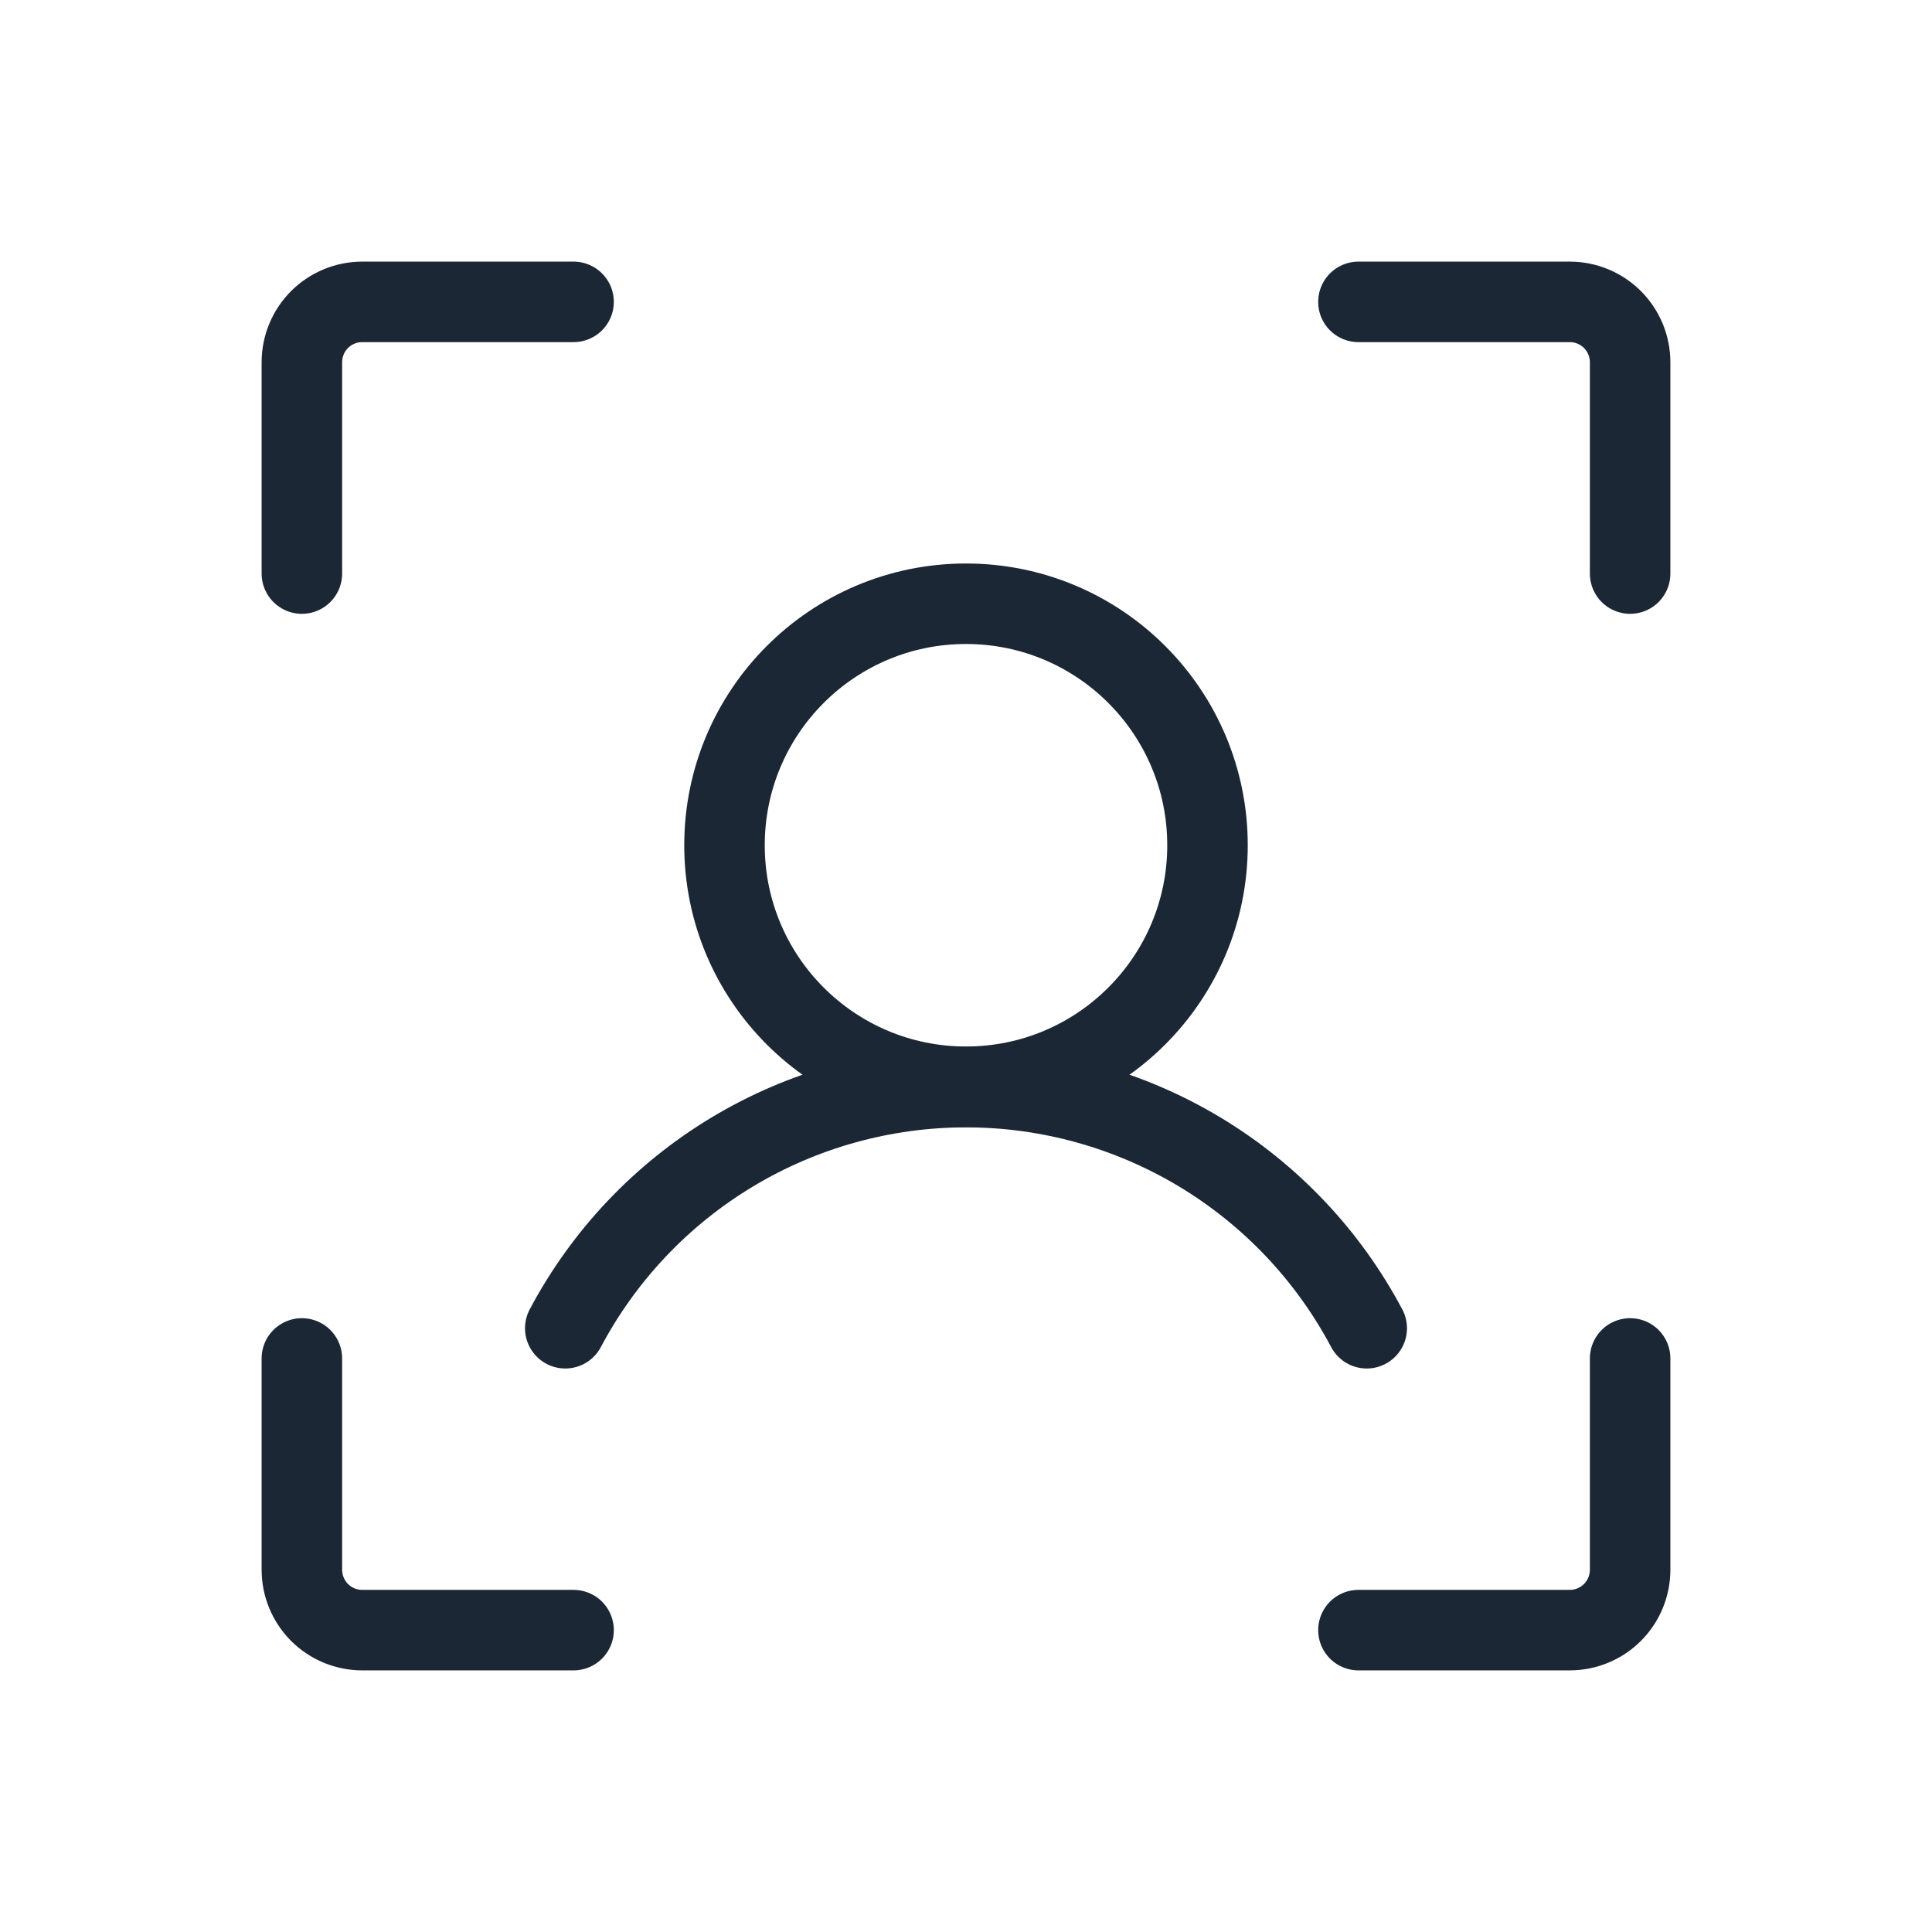
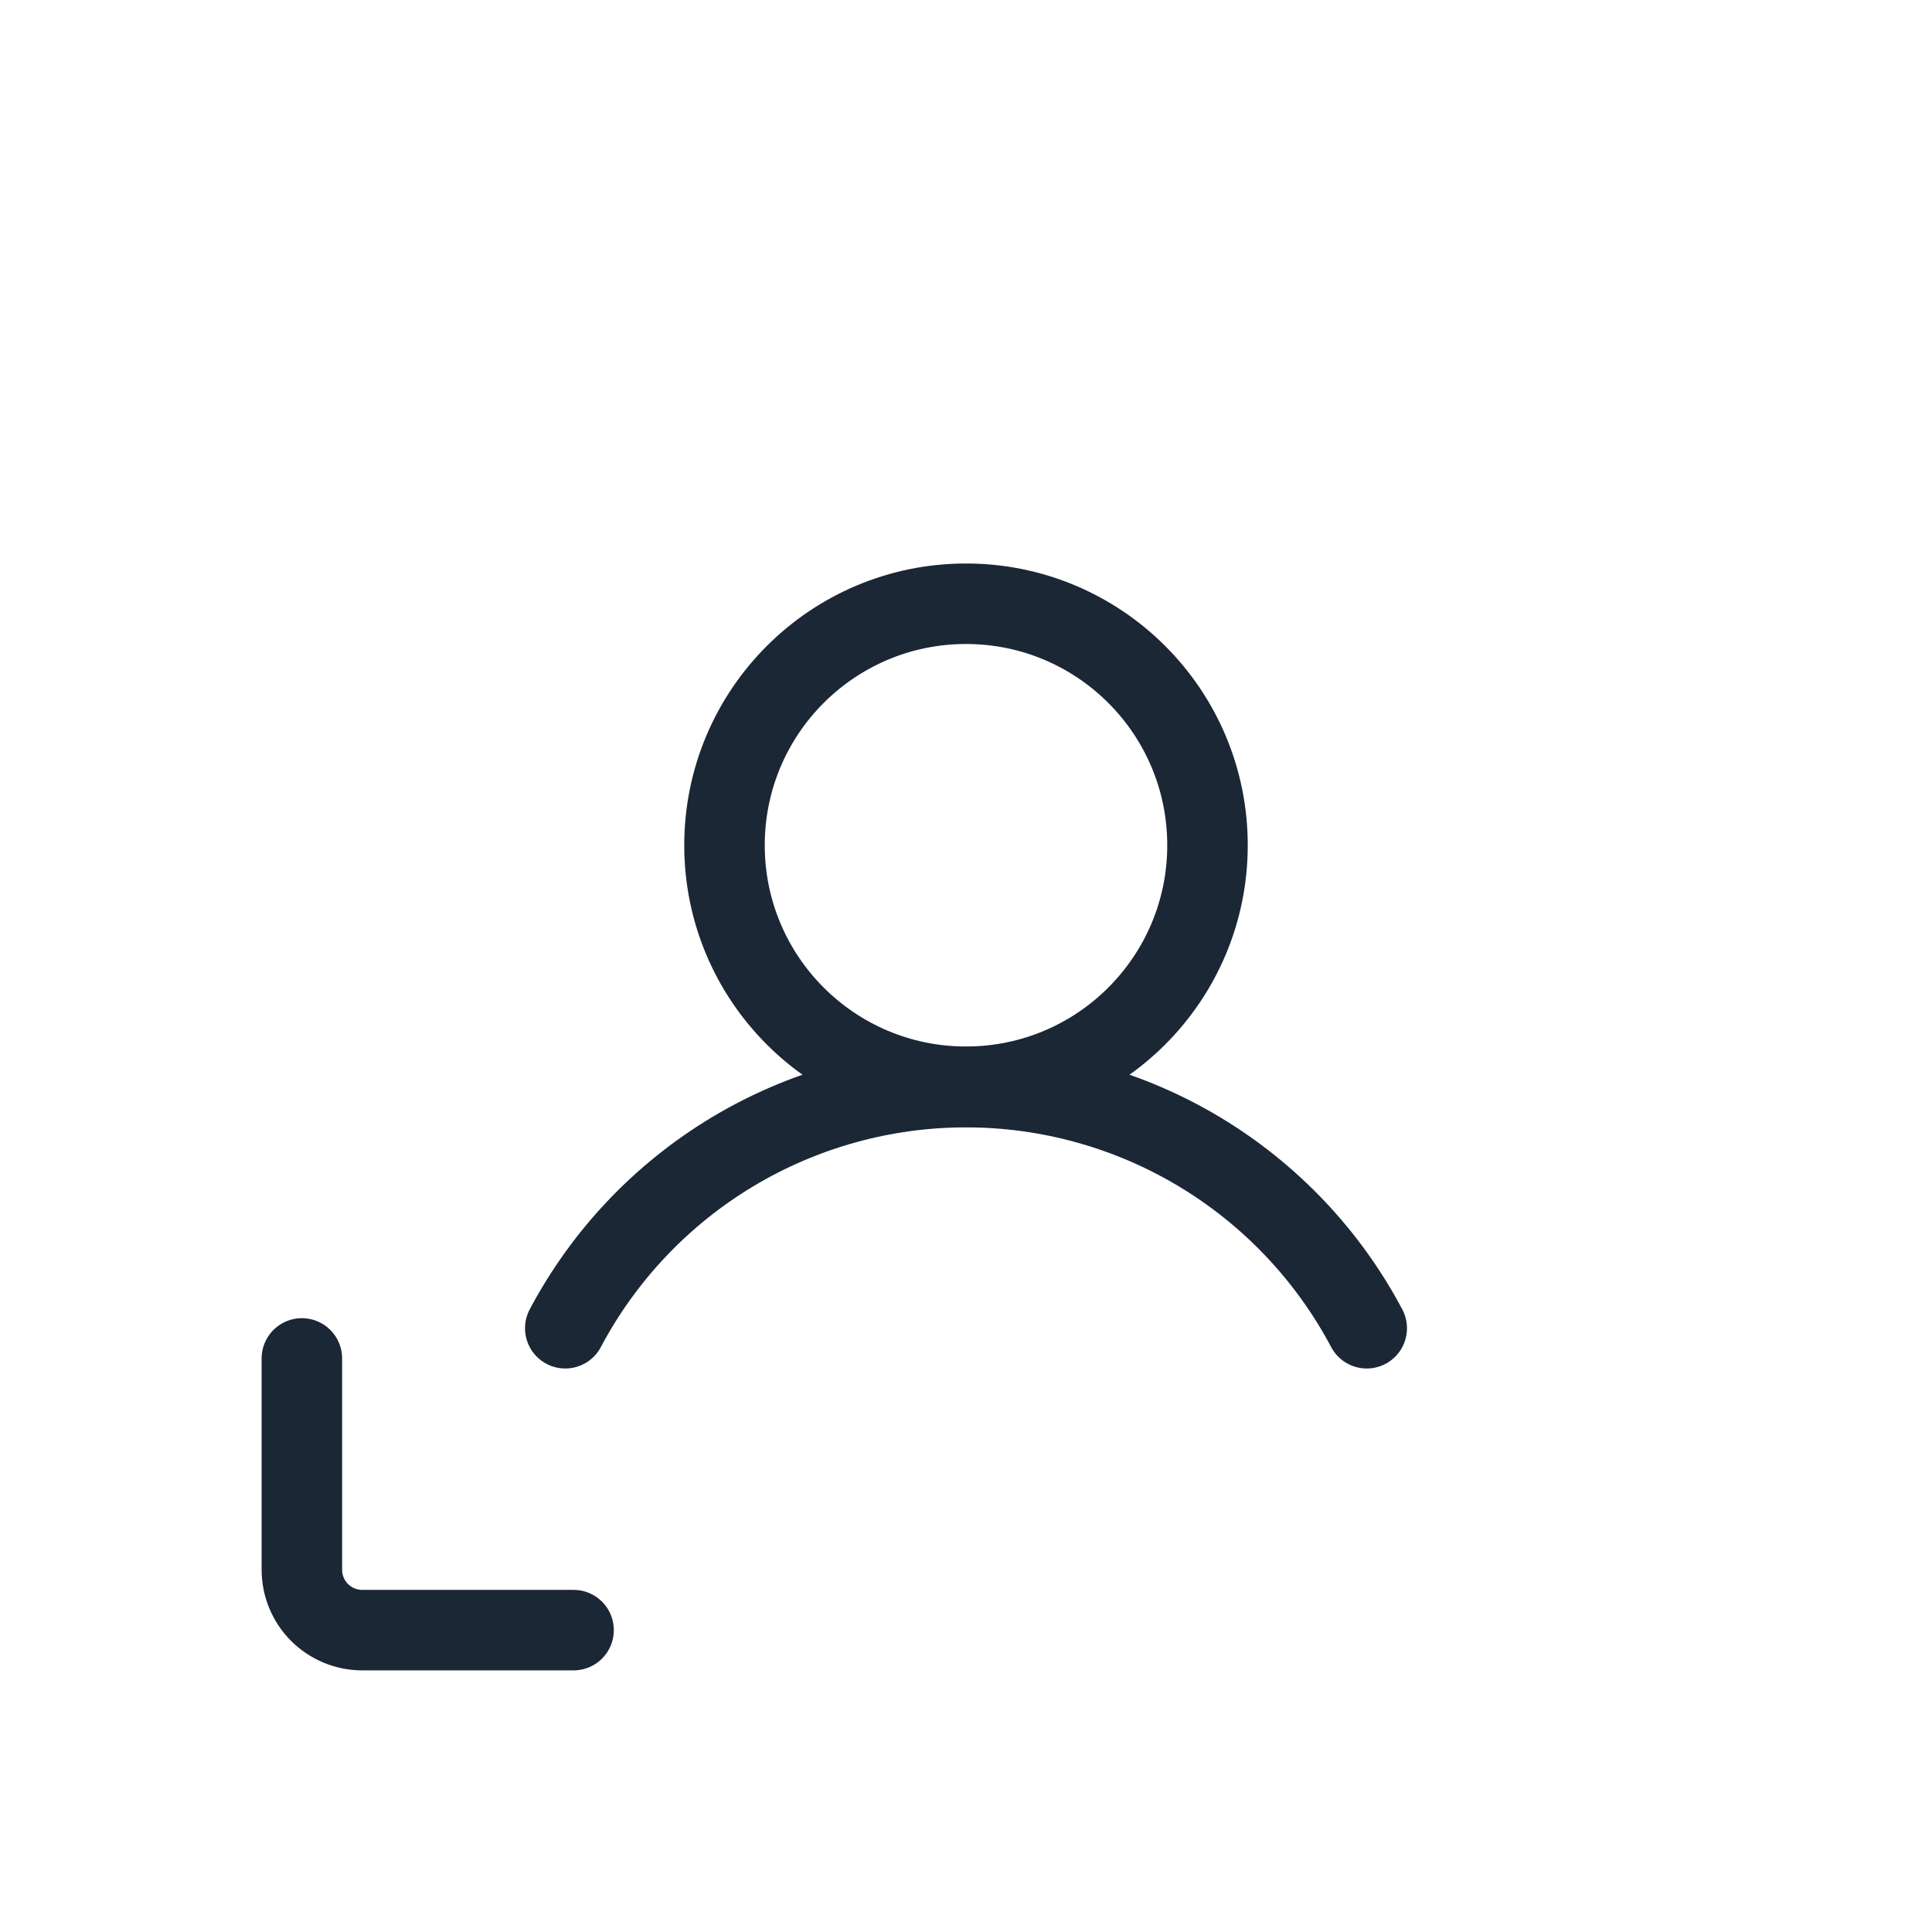
<svg xmlns="http://www.w3.org/2000/svg" width="48" height="48" viewBox="0 0 48 48" fill="none">
-   <path d="M33.75 7.5H39C39.398 7.5 39.779 7.658 40.061 7.939C40.342 8.221 40.5 8.602 40.5 9V14.25" stroke="#1B2735" stroke-width="2" stroke-linecap="round" stroke-linejoin="round" />
-   <path d="M33.75 40.5H39C39.398 40.5 39.779 40.342 40.061 40.061C40.342 39.779 40.5 39.398 40.5 39V33.75" stroke="#1B2735" stroke-width="2" stroke-linecap="round" stroke-linejoin="round" />
  <path d="M14.25 40.5H9C8.602 40.5 8.221 40.342 7.939 40.061C7.658 39.779 7.5 39.398 7.5 39V33.75" stroke="#1B2735" stroke-width="2" stroke-linecap="round" stroke-linejoin="round" />
-   <path d="M14.25 7.5H9C8.602 7.5 8.221 7.658 7.939 7.939C7.658 8.221 7.5 8.602 7.5 9V14.25" stroke="#1B2735" stroke-width="2" stroke-linecap="round" stroke-linejoin="round" />
  <path d="M24 27C27.314 27 30 24.314 30 21C30 17.686 27.314 15 24 15C20.686 15 18 17.686 18 21C18 24.314 20.686 27 24 27Z" stroke="#1B2735" stroke-width="2" stroke-linecap="round" stroke-linejoin="round" />
  <path d="M14.044 33C15.003 31.191 16.436 29.678 18.19 28.622C19.944 27.567 21.953 27.009 24 27.009C26.047 27.009 28.056 27.567 29.81 28.622C31.564 29.678 32.997 31.191 33.956 33" stroke="#1B2735" stroke-width="2" stroke-linecap="round" stroke-linejoin="round" />
</svg>